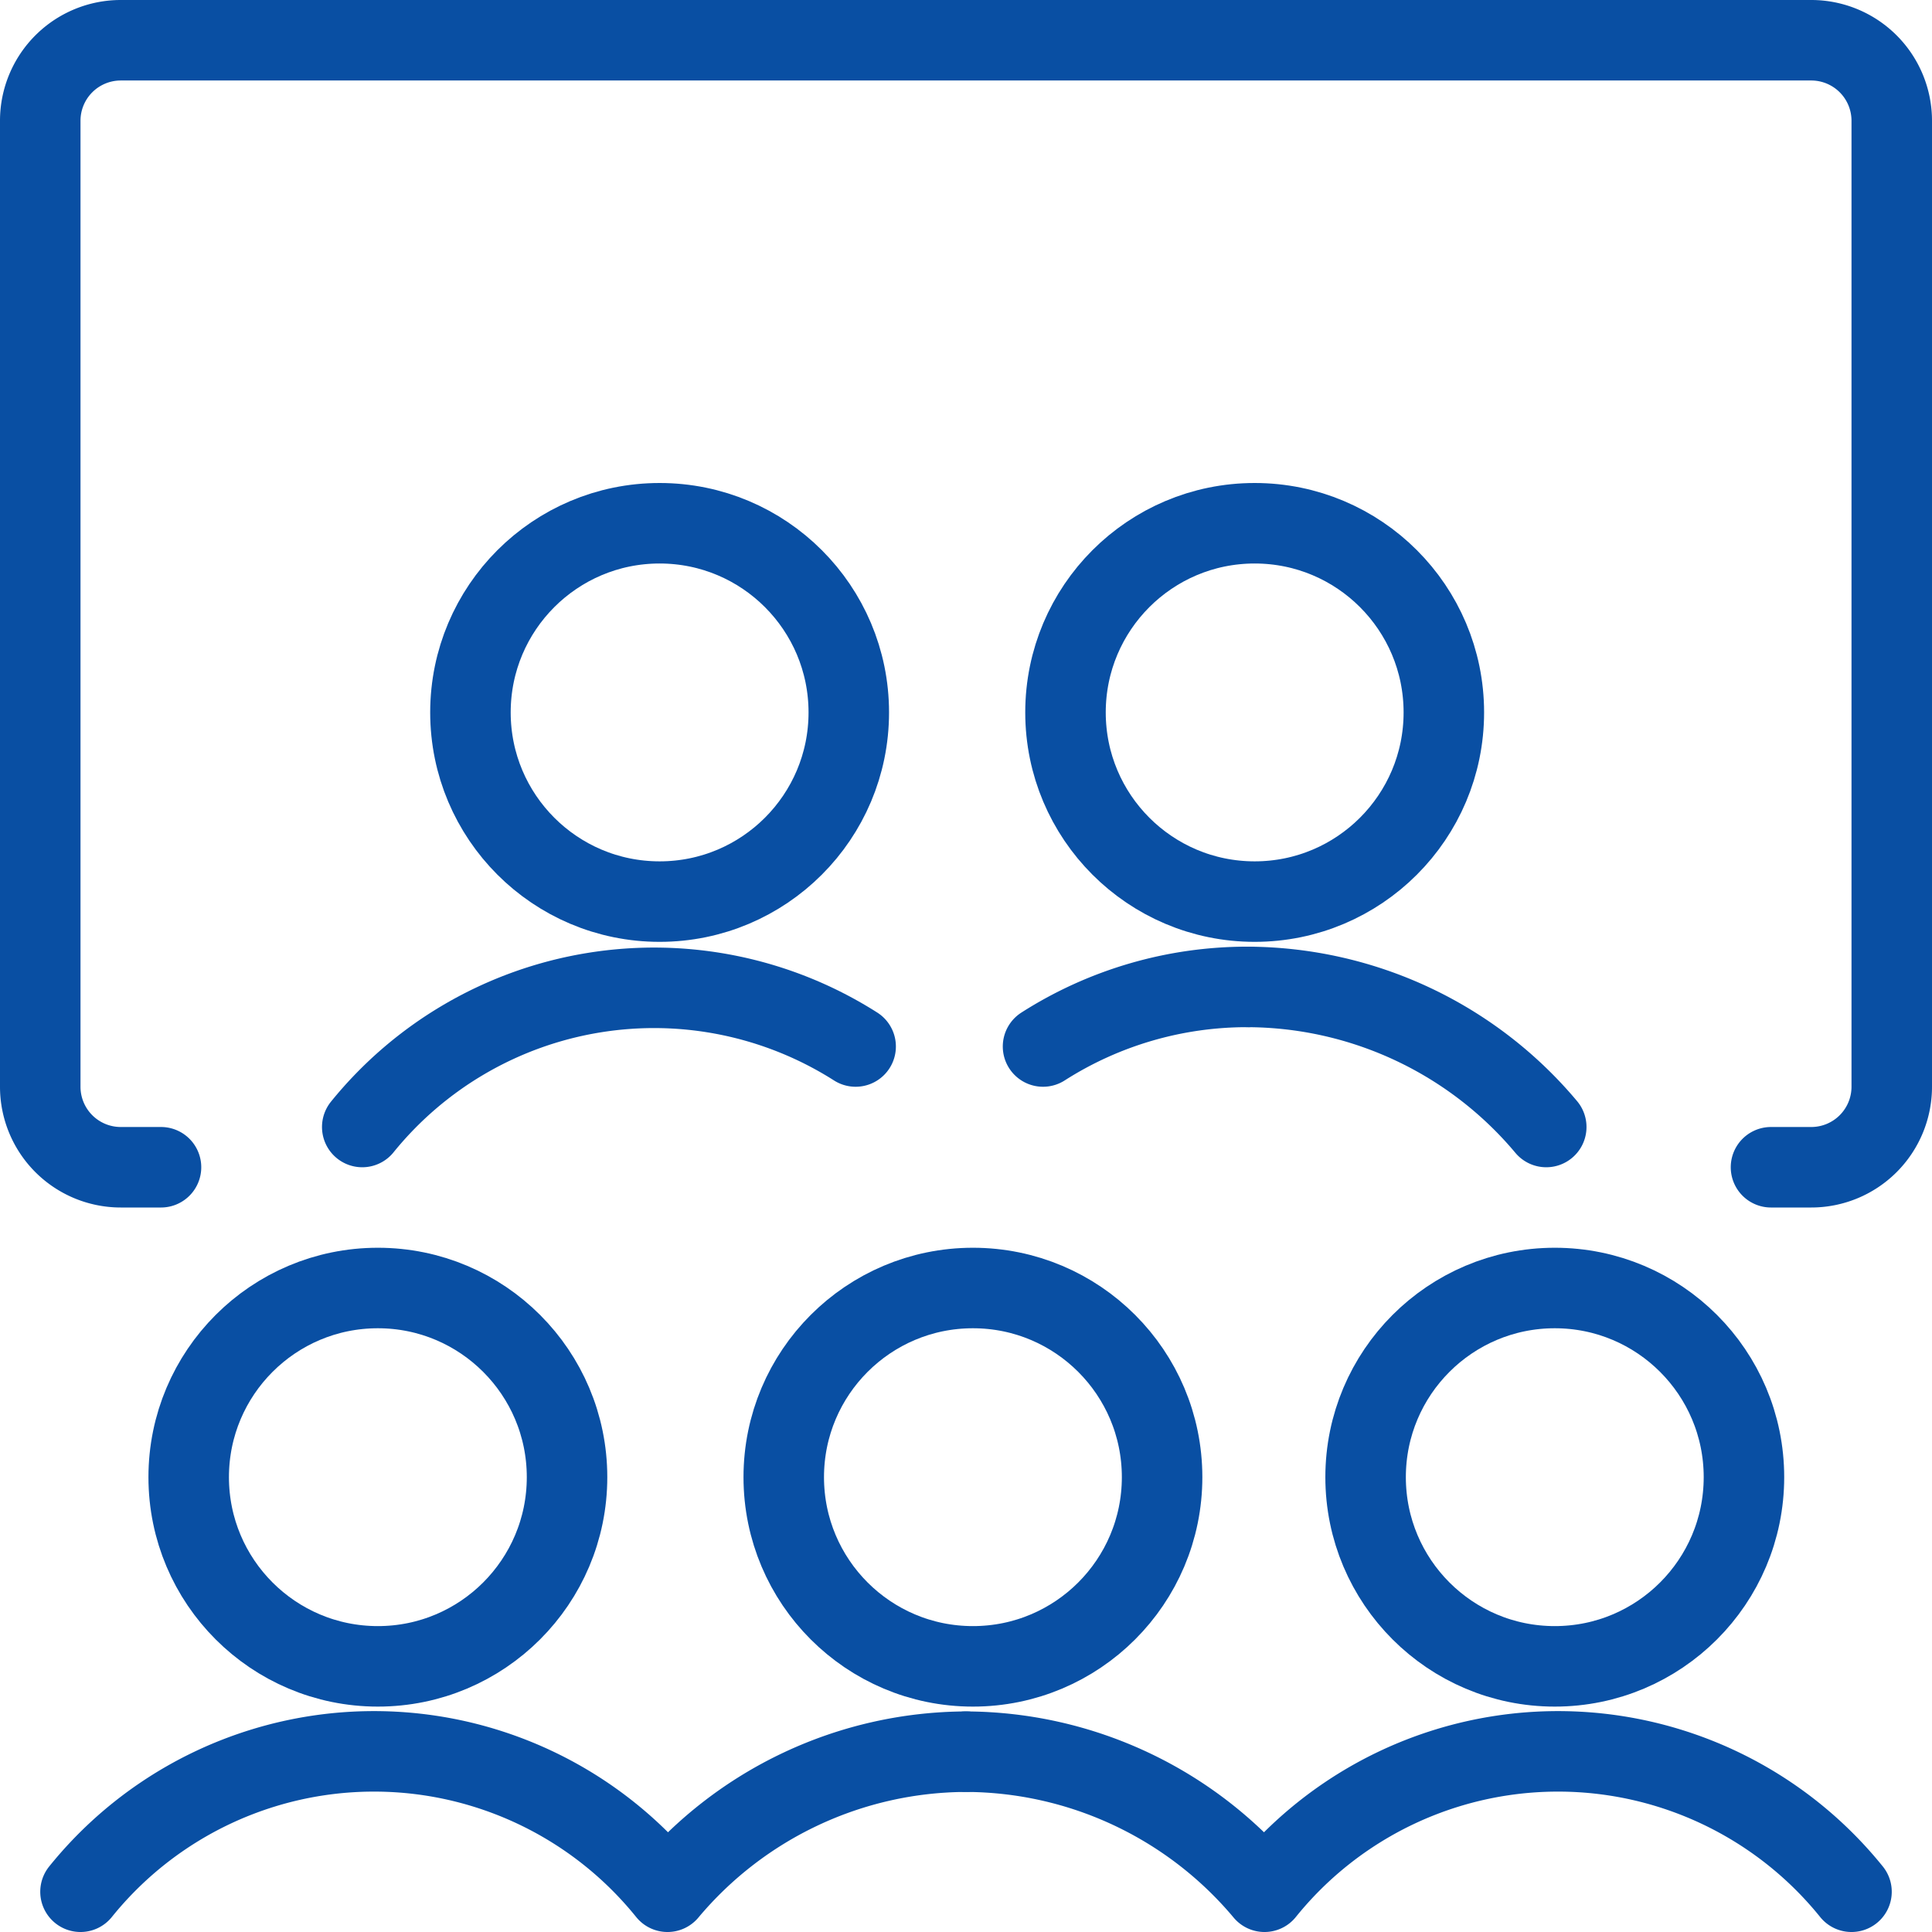
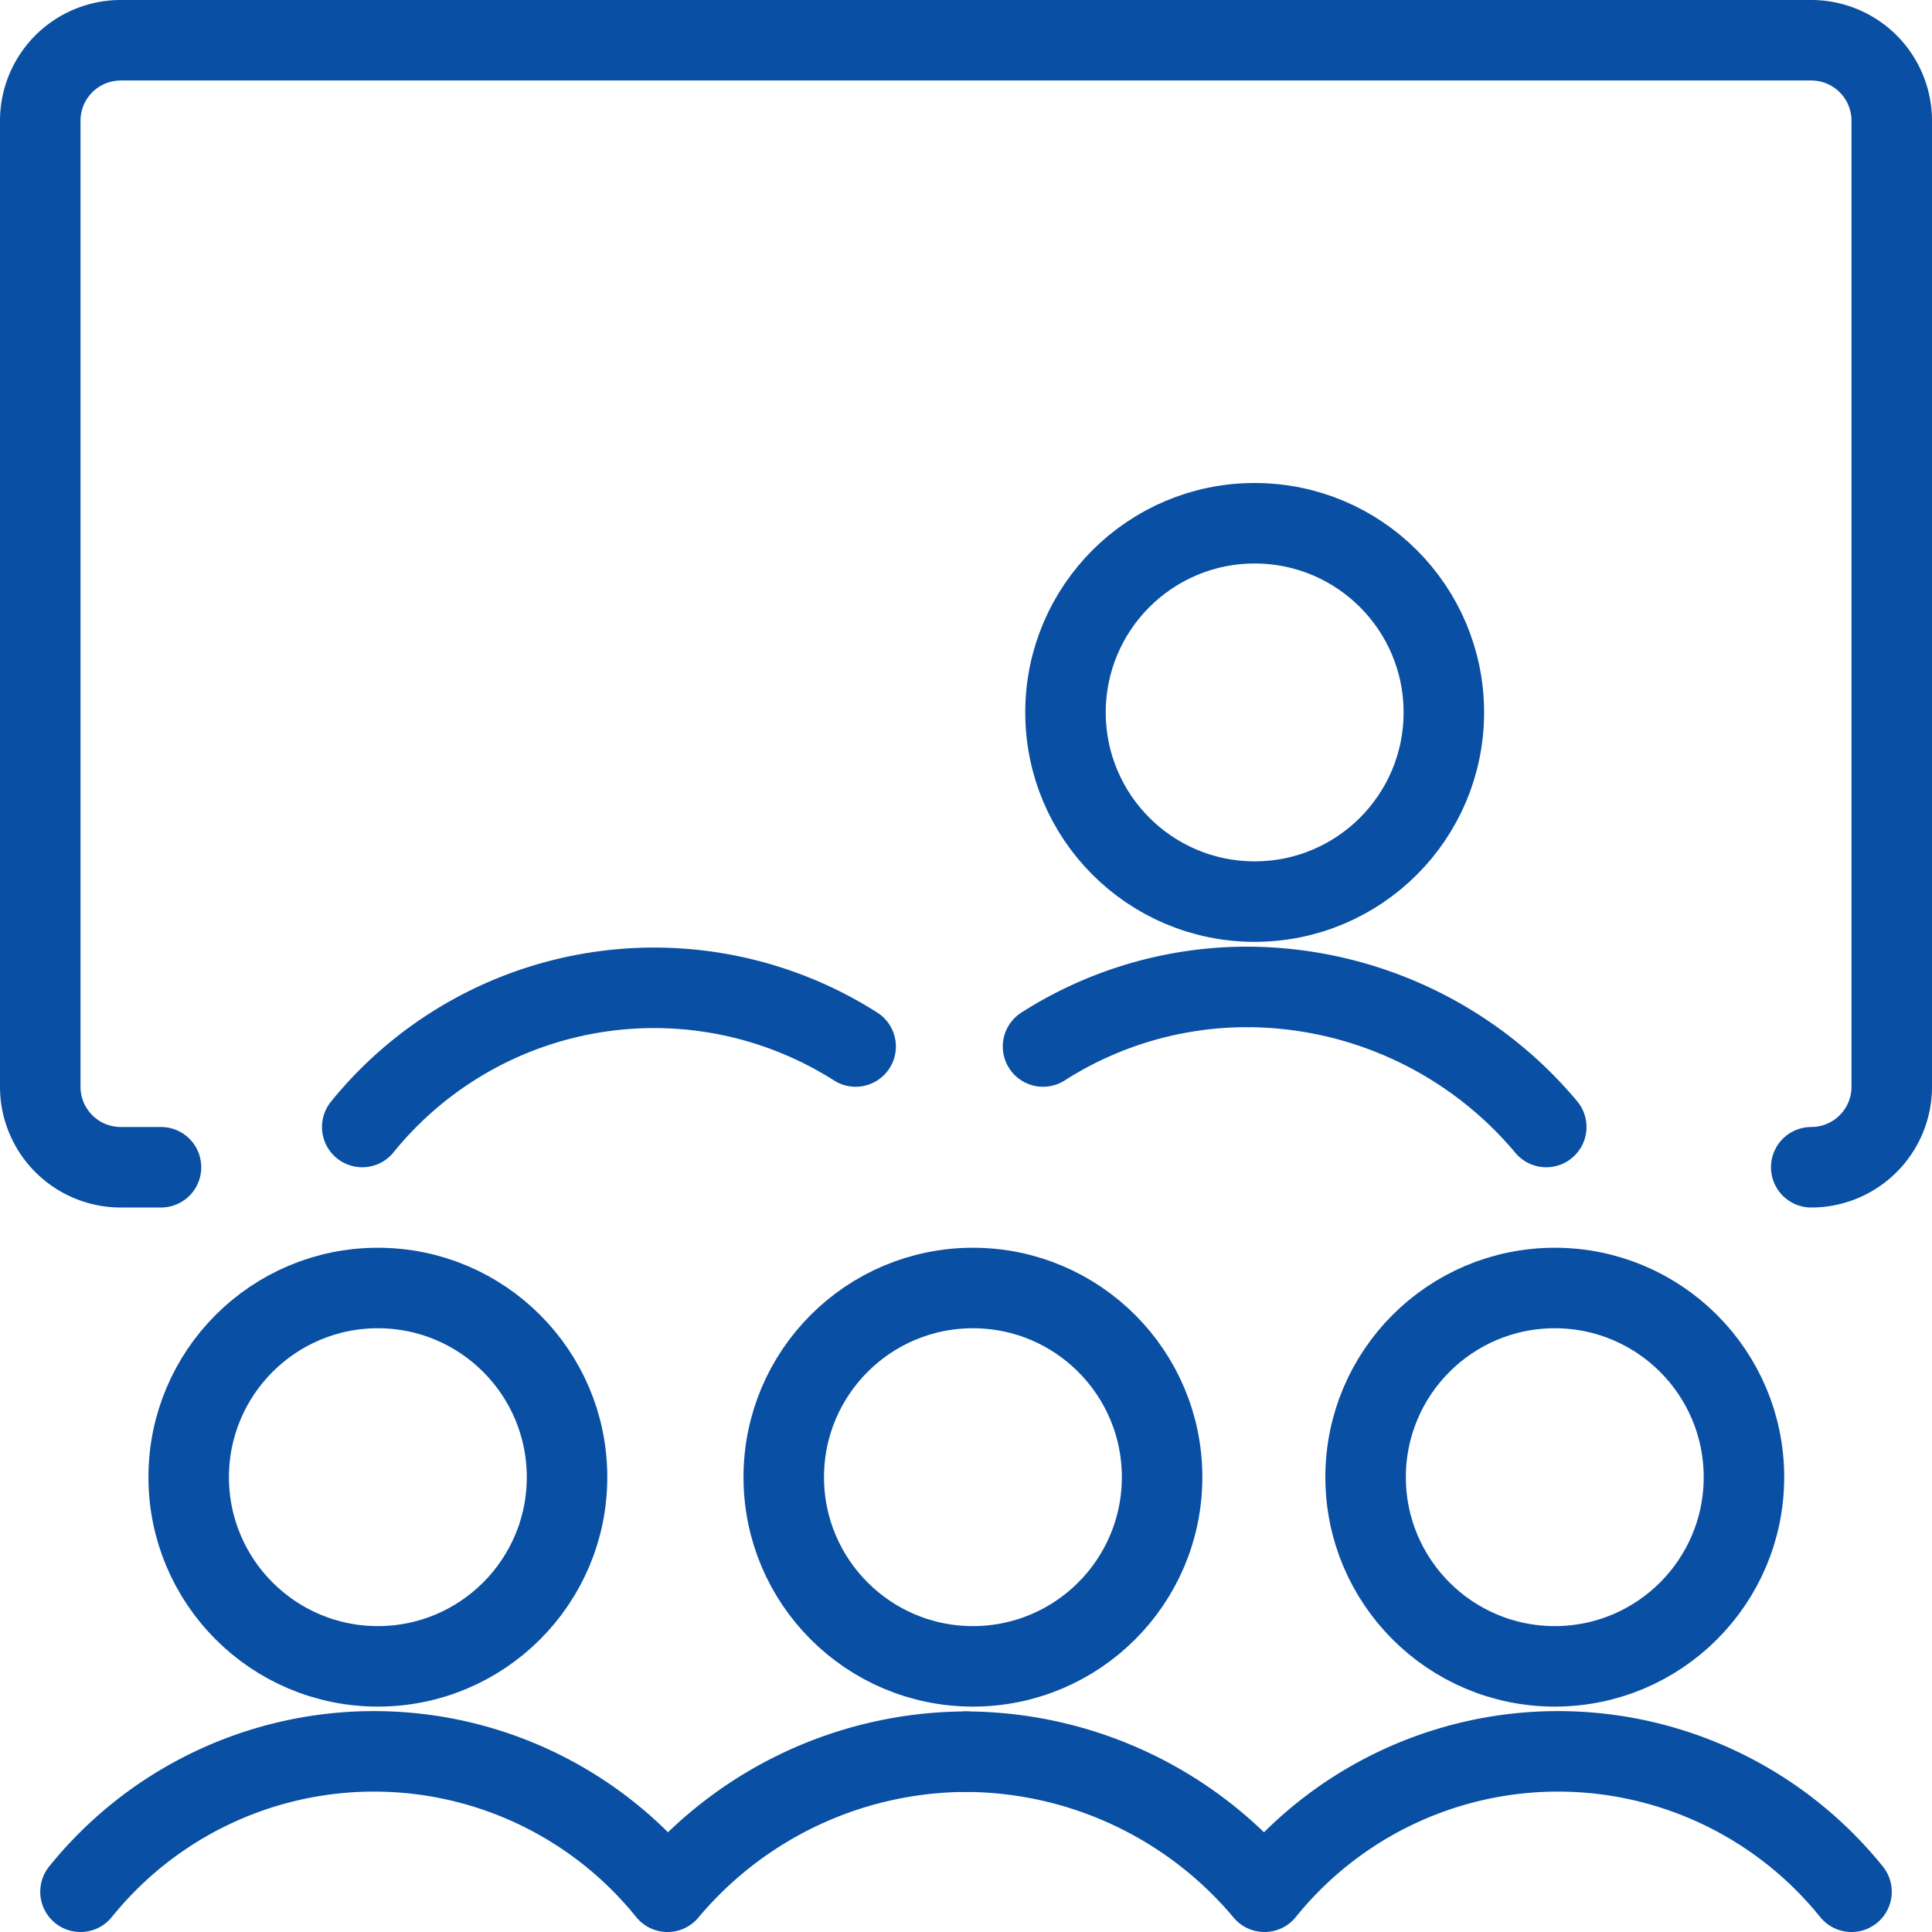
<svg xmlns="http://www.w3.org/2000/svg" viewBox="0 0 48 48">
  <g transform="matrix(2,0,0,2,0,0)">
    <defs>
      <style>.a{fill:none;stroke:#094fa3;stroke-linecap:round;stroke-linejoin:round;}</style>
    </defs>
    <title>movies-audience</title>
    <circle class="a" cx="12.086" cy="18.35" r="2.35" />
    <circle class="a" cx="4.694" cy="18.35" r="2.35" />
    <circle class="a" cx="19.314" cy="18.35" r="2.35" />
    <path class="a" d="M23,23.5a4.683,4.683,0,0,0-7.292,0A4.861,4.861,0,0,0,12,21.76" />
    <path class="a" d="M1,23.5a4.683,4.683,0,0,1,7.292,0A4.861,4.861,0,0,1,12,21.76" />
    <circle class="a" cx="15.586" cy="8.85" r="2.35" />
-     <circle class="a" cx="8.194" cy="8.85" r="2.35" />
    <path class="a" d="M19.208,14A4.861,4.861,0,0,0,15.5,12.26" />
    <path class="a" d="M15.5,12.26a4.706,4.706,0,0,0-2.543.74" />
    <path class="a" d="M10.629,13A4.665,4.665,0,0,0,4.5,14" />
-     <path class="a" d="M2,14.5H1.5a1,1,0,0,1-1-1V1.5a1,1,0,0,1,1-1h21a1,1,0,0,1,1,1v12a1,1,0,0,1-1,1H22" />
+     <path class="a" d="M2,14.5H1.5a1,1,0,0,1-1-1V1.5a1,1,0,0,1,1-1h21a1,1,0,0,1,1,1v12a1,1,0,0,1-1,1" />
  </g>
</svg>